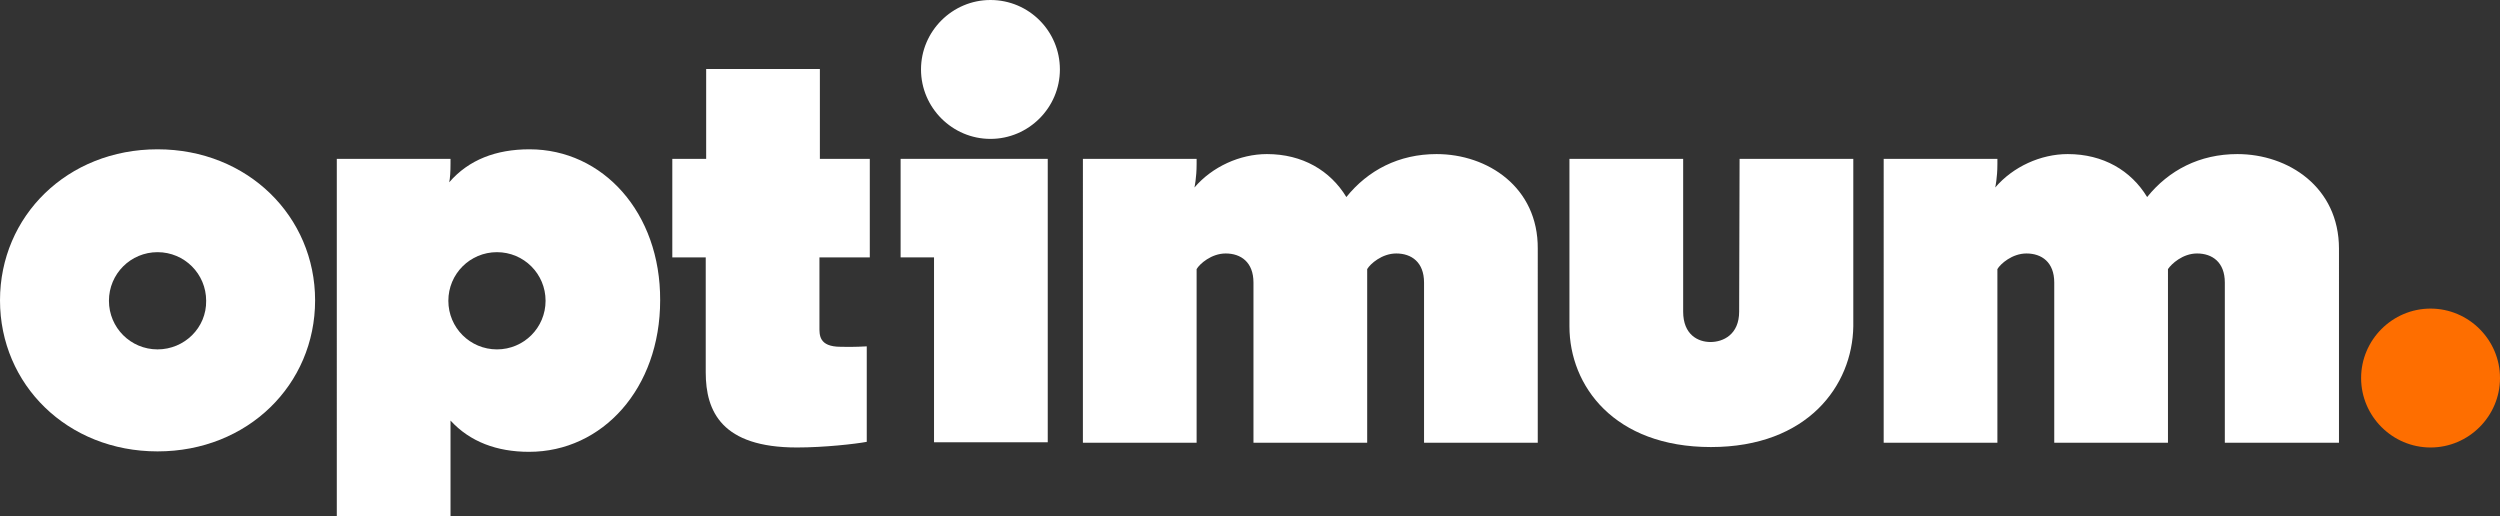
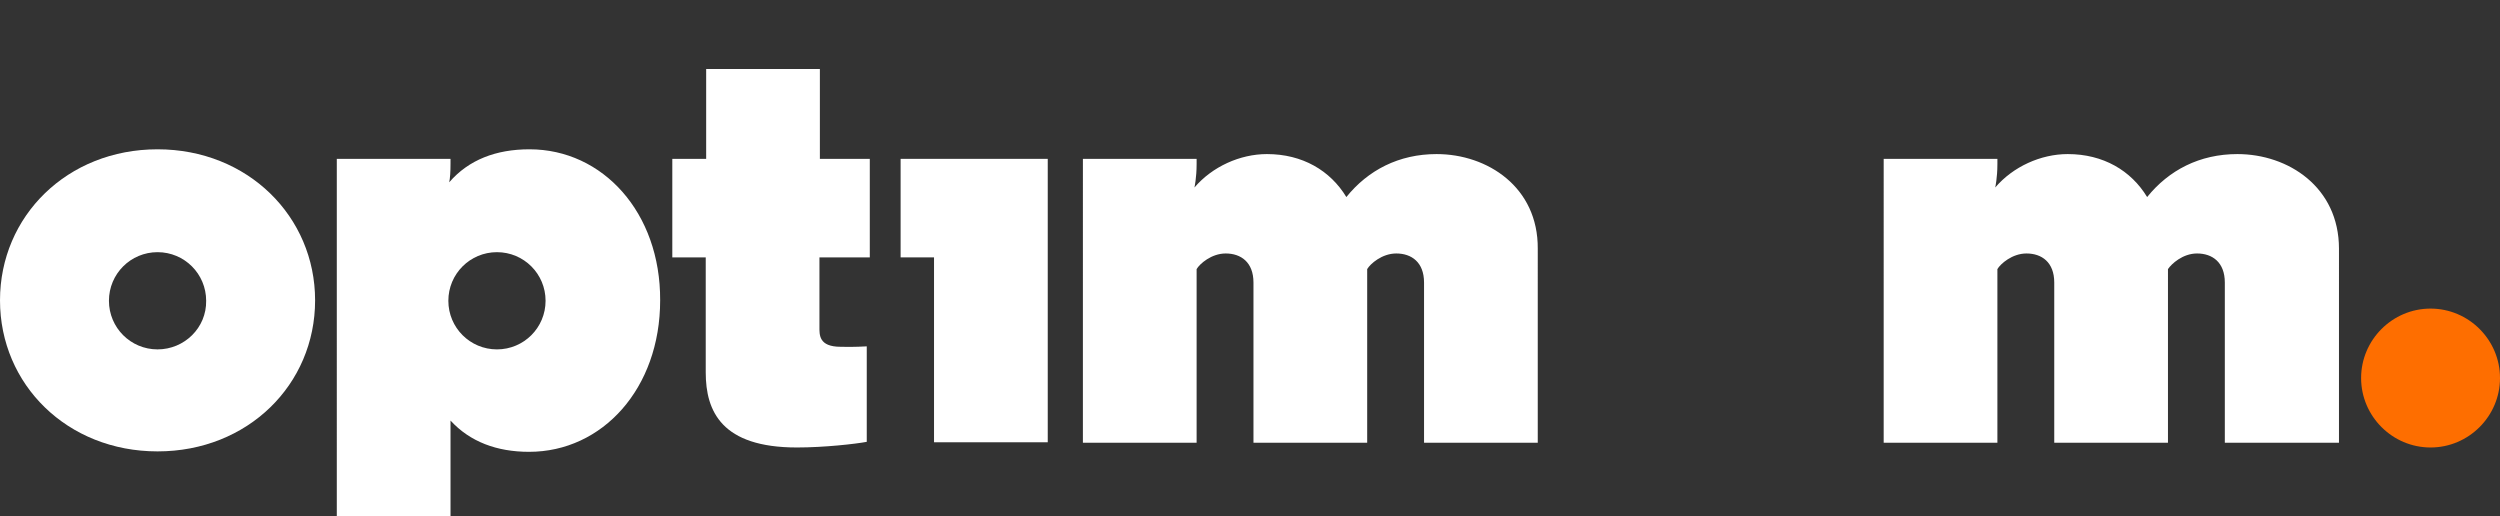
<svg xmlns="http://www.w3.org/2000/svg" viewBox="0 0 576 118.9">
  <rect x="0" y="0" width="576" height="118.9" fill="#333333" stroke="none" />
  <defs>
    <style>path,g {fill: #fff;}.d{fill:#fe6e00;}</style>
  </defs>
  <g id="a" />
  <g id="b">
    <g id="c">
      <g>
        <path d="M154.9,59.3h7.7v26.5c0,9,3.7,17.3,21,17.3,6.3,0,13.4-.8,16.1-1.3v-22s-3.2,.2-6,.1c-5.1,0-4.9-2.8-4.9-4.6v-16h11.6v-22.7h-11.5V15.9h-26.2v20.7h-7.8v22.7Z" />
        <path d="M36.3,80.5c-6.2,0-11.2-5-11.2-11.2s5-11.2,11.2-11.2,11.2,5,11.2,11.2c.1,6.2-5,11.2-11.2,11.2m0-46.1C15.5,34.4,0,49.8,0,69.2s15.5,34.8,36.3,34.8,36.3-15.4,36.3-34.8c0-19.3-15.5-34.8-36.3-34.8" />
        <path d="M114.5,80.5c-6.2,0-11.2-5-11.2-11.2s5-11.2,11.2-11.2,11.2,5,11.2,11.2-5,11.2-11.2,11.2m7.5-46.1c-7.7,0-14,2.4-18.5,7.6,.2-.9,.3-2.4,.3-4.3v-1.1h-26.2V118.9h26.2v-22c4.5,4.9,10.7,7.2,18.1,7.2,16.9,0,30.2-14.6,30.2-34.9,.1-20.2-13.2-34.8-30.1-34.8" />
        <path class="d" d="M560,71.1c-8.8,0-16,7.2-16,16s7.2,16,16,16,16-7.2,16-16-7.2-16-16-16" />
-         <path d="M228.2,0c-8.8,0-16,7.2-16,16s7.2,16,16,16,16-7.2,16-16S237.1,0,228.2,0" />
      </g>
      <polygon points="207.5 59.3 215.2 59.3 215.2 101.9 241.4 101.9 241.4 36.6 207.5 36.6 207.5 59.3" />
      <g>
-         <path d="M400.7,71.8c0,5.3-3.7,7-6.6,7s-6.3-1.7-6.3-7V36.6h-26.2v38.6c0,13.7,10.3,27.8,32.6,27.8s32.6-14.2,32.8-27.8V36.6h-26.2l-.1,35.2h0Z" />
        <path d="M515.5,35.5c-8.7,0-15.8,3.7-20.8,9.9-3.7-6.1-10.1-9.9-18.3-9.9-6.2,0-12.6,2.9-16.7,7.7,0,0,.5-2.2,.5-5.4v-1.2h-26.2V102h26.2V62c.7-1.2,3.4-3.6,6.7-3.6,3.5,0,6.4,2,6.4,6.7v36.9h26.2V62c.8-1.2,3.4-3.6,6.7-3.6,3.5,0,6.4,2,6.4,6.7v36.9h26.3V57.3c0-14.2-11.7-21.8-23.4-21.8" />
        <path d="M331,35.5c-8.7,0-15.8,3.7-20.8,9.9-3.7-6.1-10.1-9.9-18.3-9.9-6.2,0-12.6,2.9-16.7,7.7,0,0,.5-2.2,.5-5.4v-1.2h-26.2V102h26.2V62c.7-1.2,3.4-3.6,6.7-3.6,3.5,0,6.4,2,6.4,6.7v36.9h26.2V62c.7-1.2,3.4-3.6,6.7-3.6,3.5,0,6.4,2,6.4,6.7v36.9h26.2V57.3c.1-14.2-11.6-21.8-23.3-21.8" />
      </g>
    </g>
  </g>
</svg>